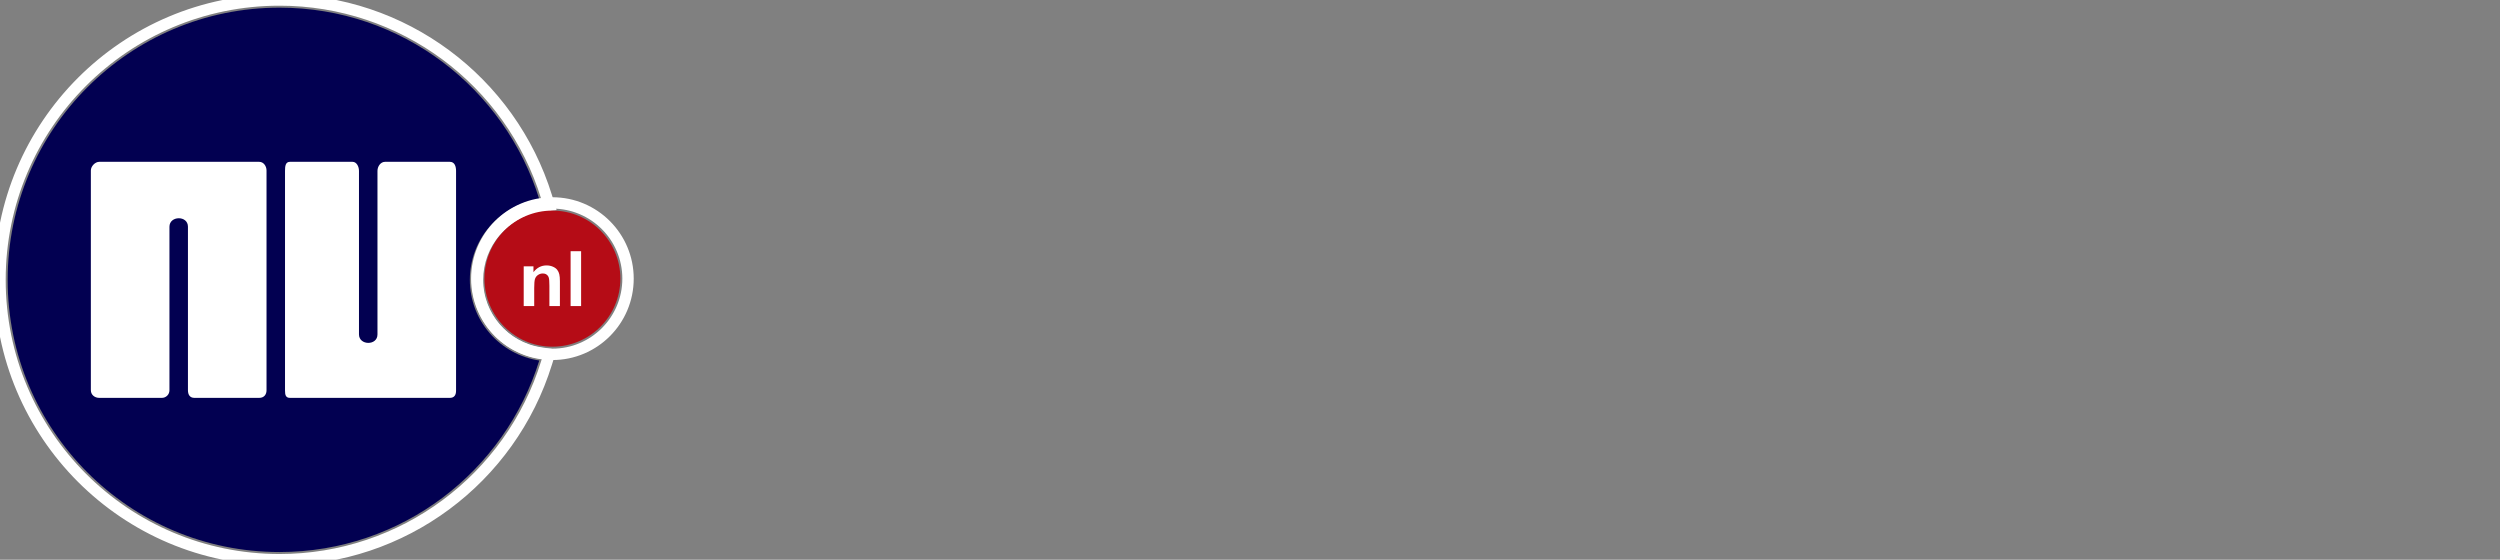
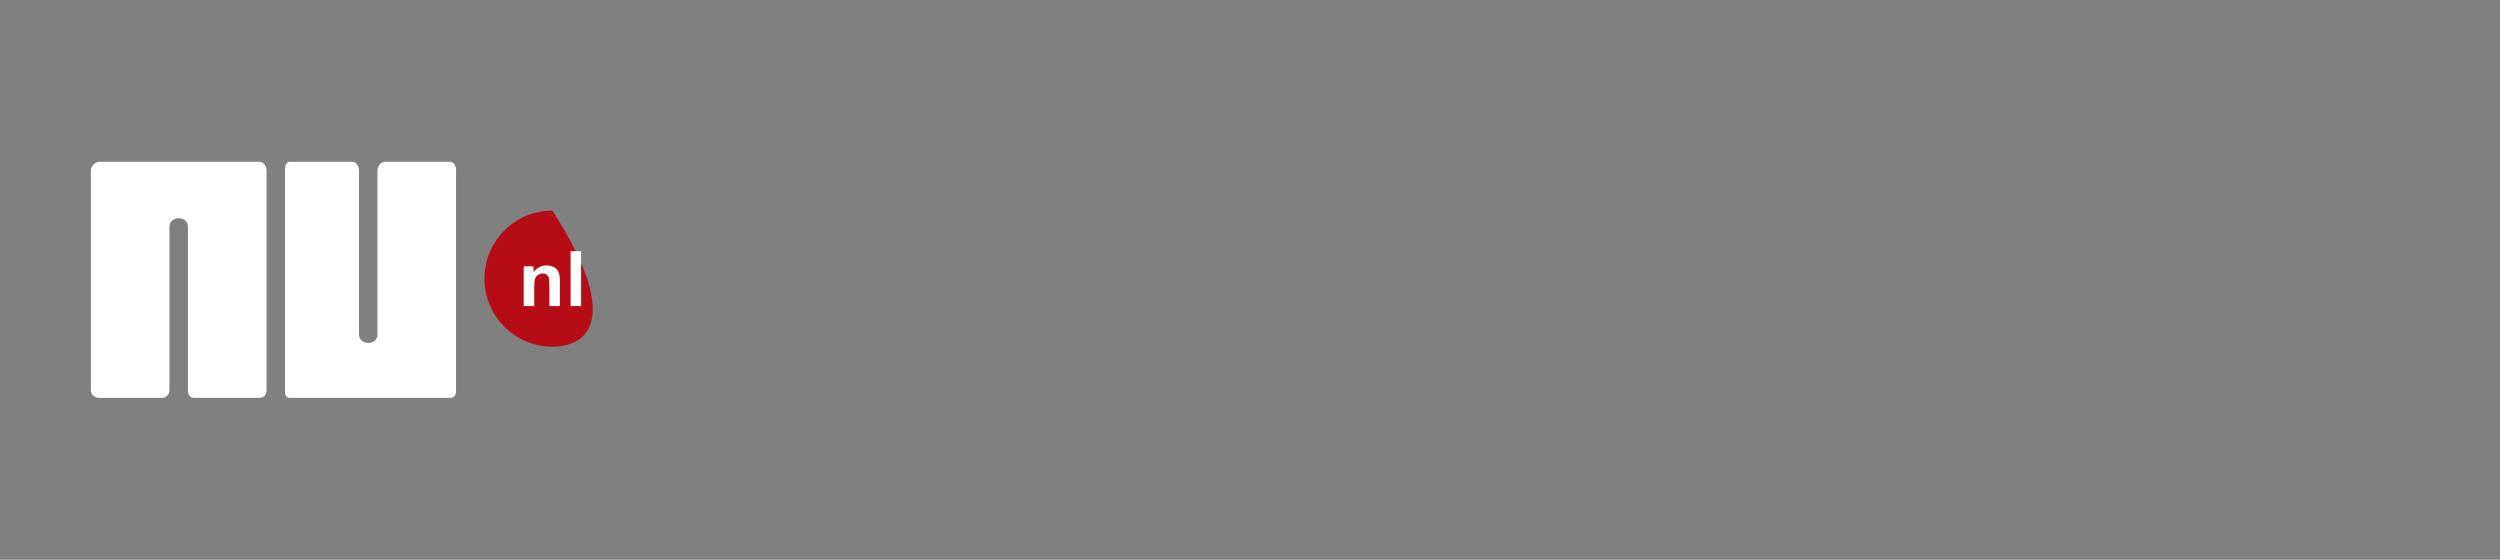
<svg xmlns="http://www.w3.org/2000/svg" fill="none" viewBox="0 0 670 150" height="150" width="670">
  <rect x="0" y="0" width="670" height="150" fill="#808080" stroke="none" />
  <g clip-path="url(#clip0_3085_3142)">
-     <path fill="#020051" d="M74.914 2.053C107.635 2.053 135.319 23.652 144.522 53.382C133.996 54.96 125.917 64.021 125.917 74.999C125.917 85.979 133.995 95.041 144.522 96.614C135.319 126.346 107.635 147.946 74.914 147.946C34.678 147.946 2.053 115.284 2.053 74.999C2.053 34.71 34.678 2.053 74.914 2.053Z" clip-rule="evenodd" fill-rule="evenodd" />
-     <path stroke-width="3.048" stroke="white" d="M74.915 0C107.977 0 136.845 21.64 146.482 52.776L147.19 55.058L144.826 55.412C140.137 56.118 135.856 58.483 132.763 62.078C129.67 65.672 127.969 70.257 127.969 74.999C127.969 84.846 135.187 93.145 144.825 94.585L147.19 94.938L146.483 97.221C136.845 128.36 107.977 150 74.915 150C33.542 150 0 116.419 0 75.001C0 33.58 33.541 0.001 74.915 0.001V0Z" clip-rule="evenodd" fill-rule="evenodd" />
-     <path fill="#B50C16" d="M129.831 74.676C129.831 64.609 137.989 56.438 148.045 56.438C158.099 56.438 166.259 64.607 166.259 74.676C166.259 84.744 158.099 92.912 148.045 92.912C137.989 92.912 129.831 84.744 129.831 74.676Z" clip-rule="evenodd" fill-rule="evenodd" />
-     <path stroke-width="3.048" stroke="white" d="M127.778 74.676C127.778 63.474 136.855 54.386 148.045 54.386C159.235 54.386 168.312 63.474 168.312 74.676C168.312 85.876 159.233 94.965 148.046 94.965C136.855 94.965 127.778 85.876 127.778 74.676Z" clip-rule="evenodd" fill-rule="evenodd" />
+     <path fill="#B50C16" d="M129.831 74.676C129.831 64.609 137.989 56.438 148.045 56.438C166.259 84.744 158.099 92.912 148.045 92.912C137.989 92.912 129.831 84.744 129.831 74.676Z" clip-rule="evenodd" fill-rule="evenodd" />
    <path fill="white" d="M24.35 45.682C24.35 44.574 25.471 43.37 26.597 43.37H69.472C70.655 43.37 71.428 44.535 71.428 45.682V104.586C71.428 105.704 70.794 106.628 69.472 106.628H52.084C50.925 106.628 50.369 105.816 50.369 104.586V60.754C50.369 57.697 45.412 57.771 45.412 60.768V104.586C45.412 105.776 44.458 106.628 43.392 106.628H26.598C25.399 106.628 24.351 105.831 24.351 104.586L24.35 45.682ZM76.385 104.703C76.385 105.811 76.57 106.628 77.693 106.628H120.572C121.756 106.628 122.223 105.85 122.223 104.703V45.8C122.223 44.682 121.892 43.37 120.572 43.37H103.183C102.022 43.37 101.163 44.569 101.163 45.8V89.63C101.163 92.691 96.207 92.614 96.207 89.617V45.8C96.207 44.61 95.555 43.37 94.489 43.37H77.693C76.497 43.37 76.384 44.555 76.384 45.8L76.385 104.703Z" clip-rule="evenodd" fill-rule="evenodd" />
    <path fill="white" d="M150.055 82.031H147.238V76.592C147.238 75.441 147.178 74.699 147.058 74.364C146.952 74.042 146.744 73.764 146.466 73.572C146.18 73.378 145.839 73.28 145.494 73.29C145.006 73.29 144.568 73.425 144.182 73.692C143.803 73.947 143.52 74.321 143.379 74.756C143.239 75.198 143.169 76.013 143.169 77.203V82.03H140.354V71.375H142.968V72.94C143.898 71.736 145.067 71.134 146.477 71.134C147.097 71.134 147.665 71.247 148.18 71.474C148.694 71.695 149.082 71.98 149.344 72.327C149.61 72.675 149.793 73.069 149.894 73.512C150.002 73.953 150.055 74.585 150.055 75.408V82.031ZM152.921 82.031V67.319H155.736V82.028H152.921" clip-rule="evenodd" fill-rule="evenodd" />
  </g>
  <defs>
    <clipPath id="clip0_3085_3142">
      <rect fill="white" height="150" width="670" />
    </clipPath>
  </defs>
</svg>